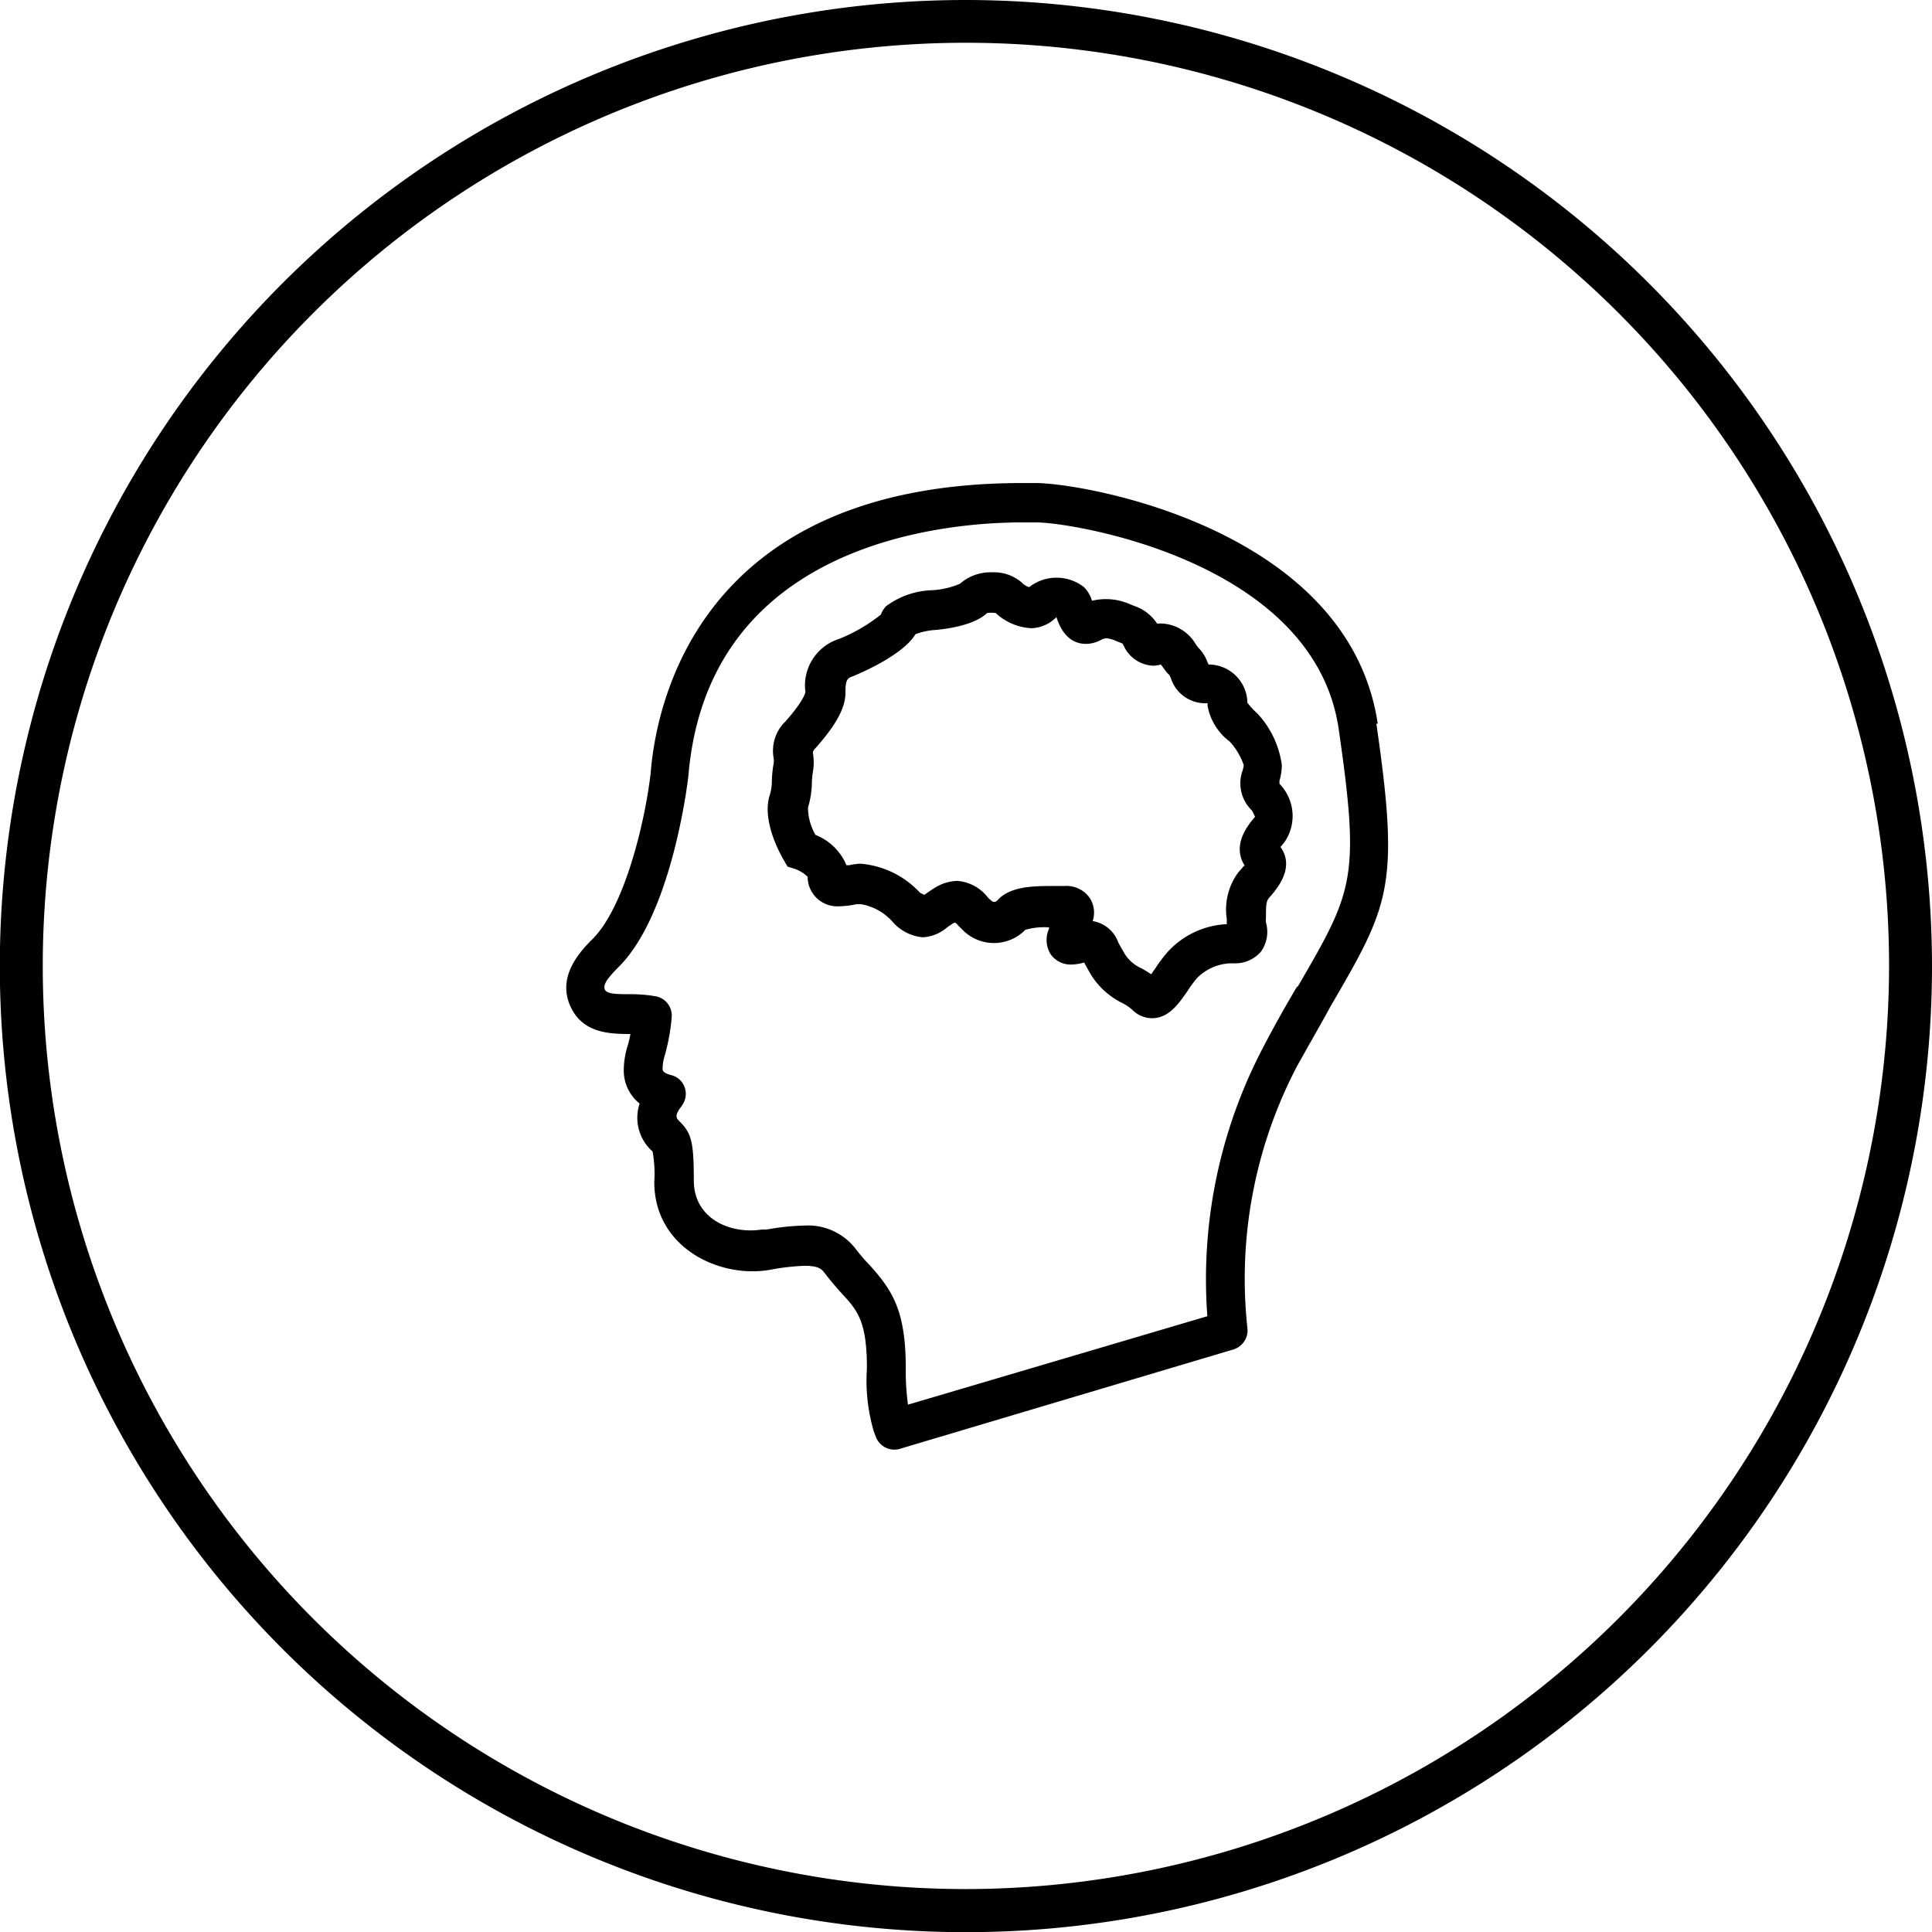
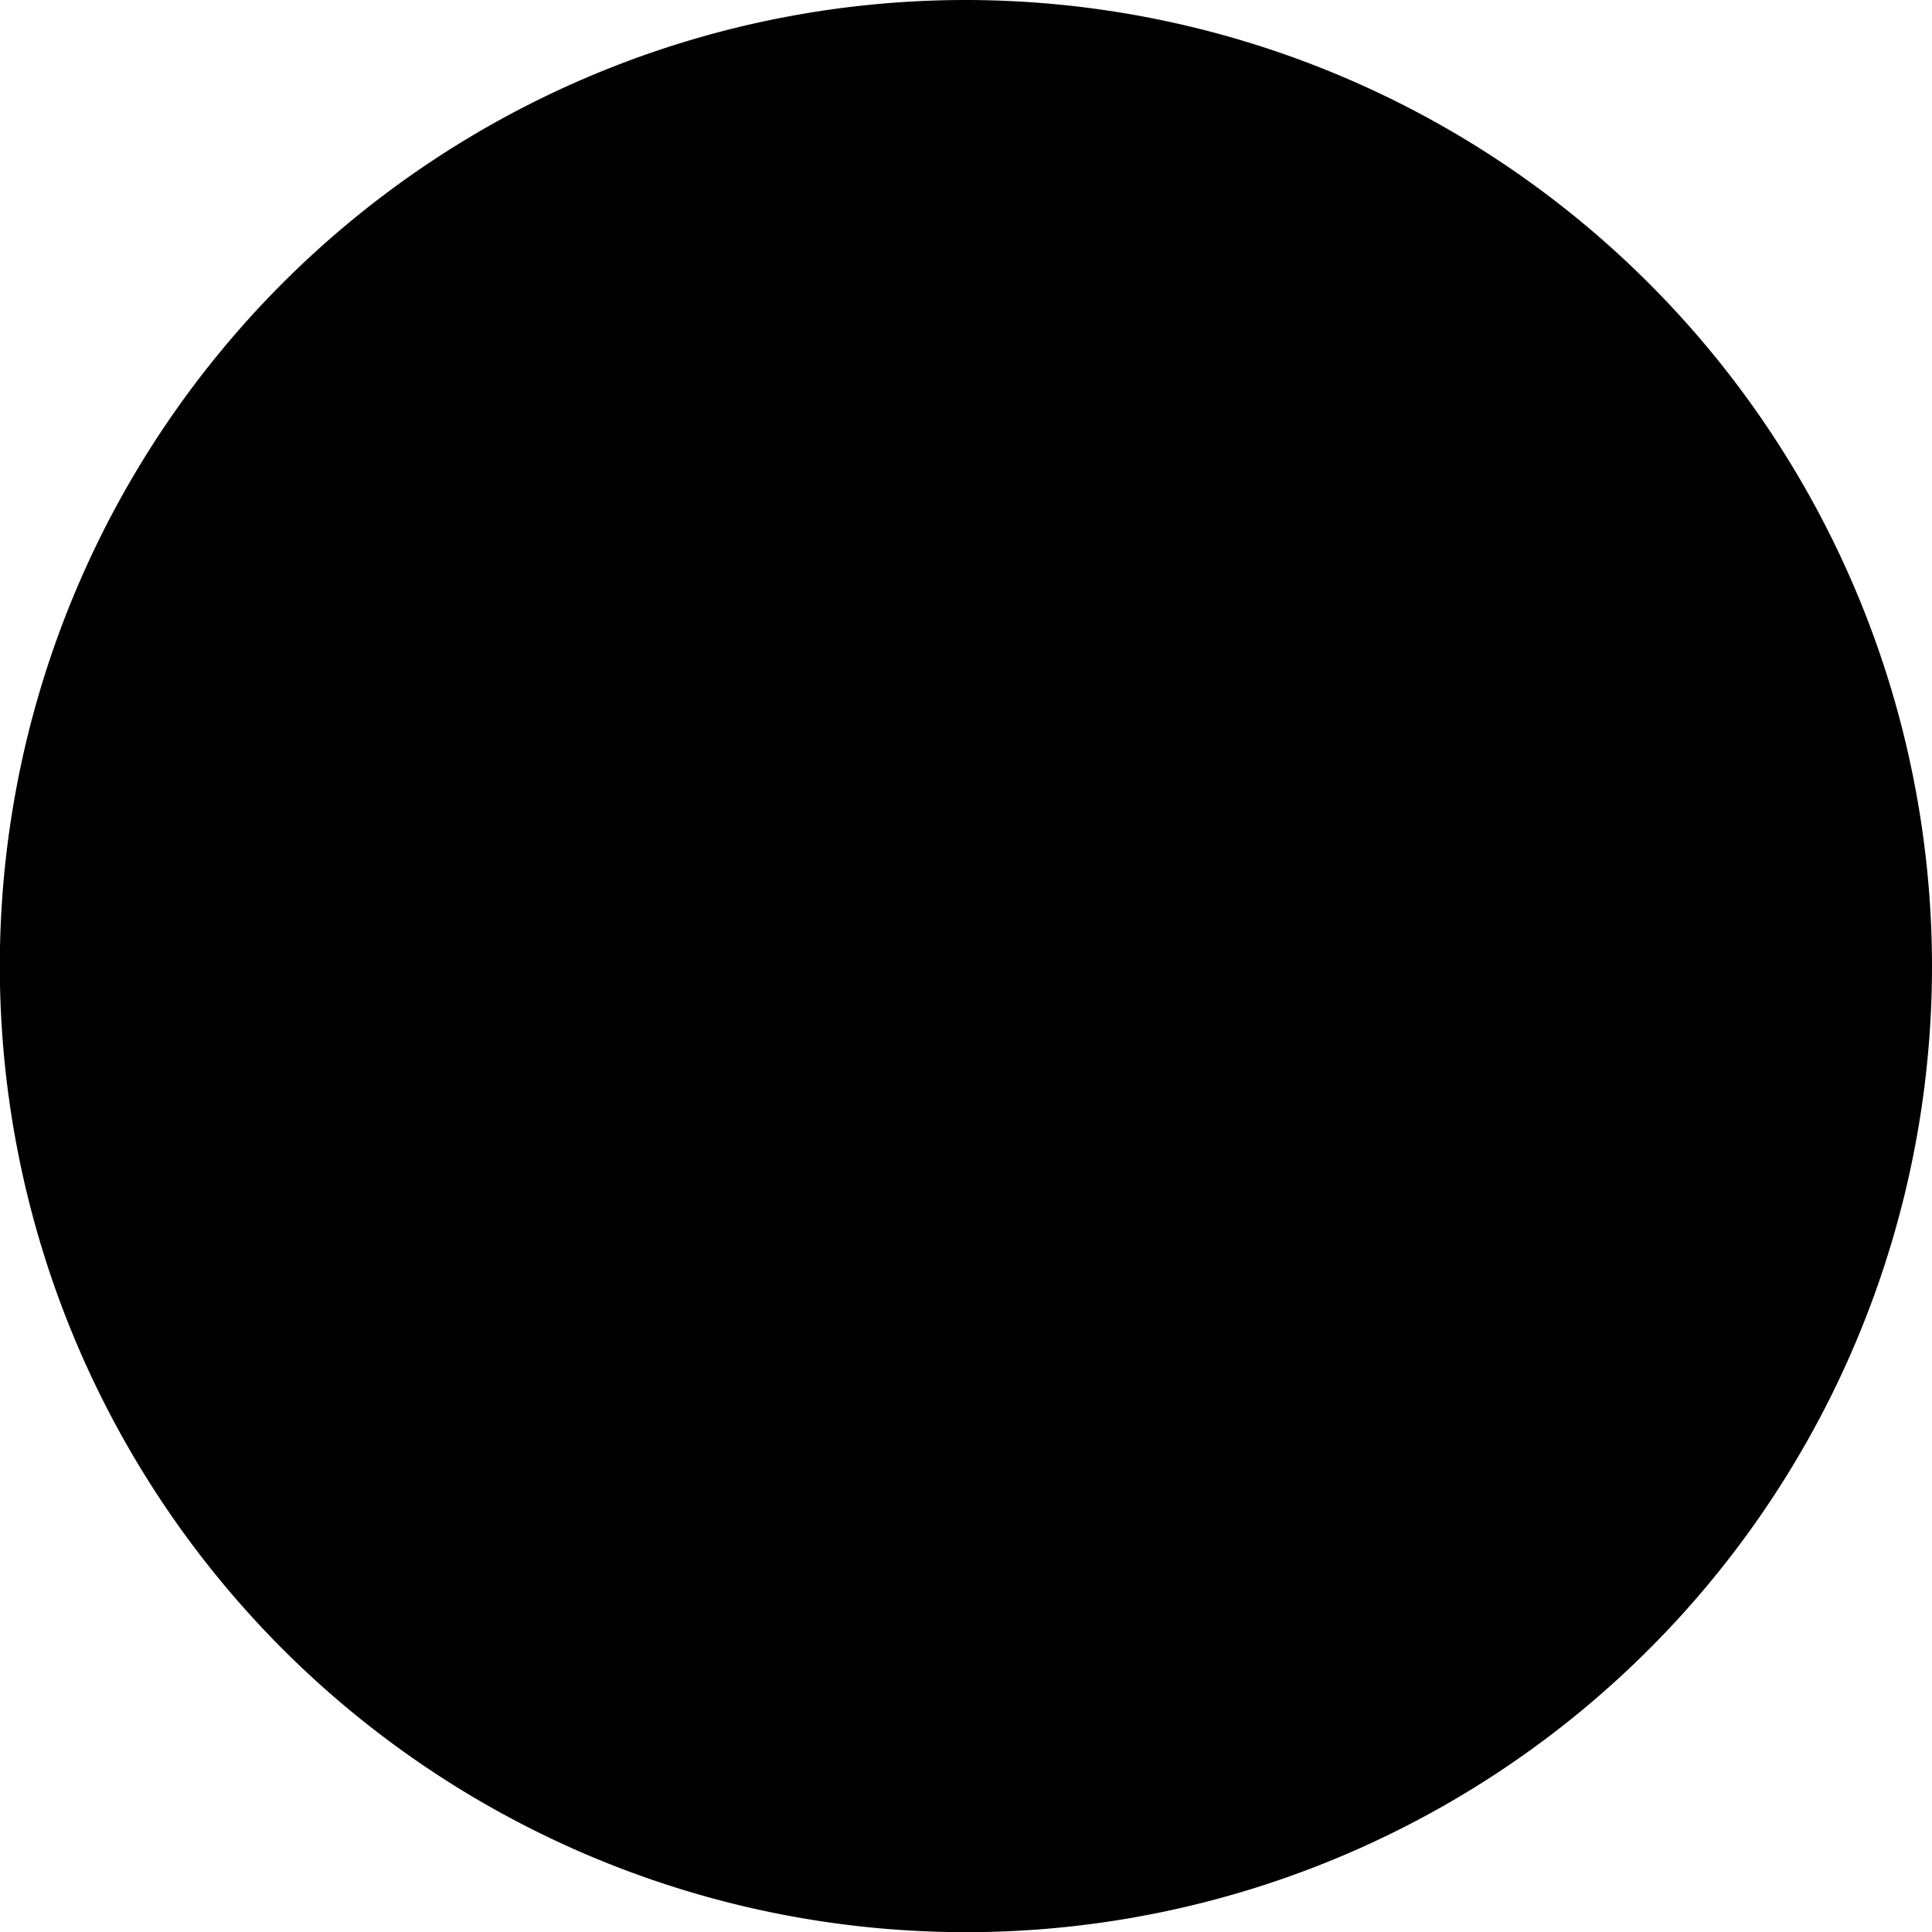
<svg xmlns="http://www.w3.org/2000/svg" viewBox="0 0 113.39 113.39">
  <title>Expert Knowledge</title>
  <g id="Layer_2" data-name="Layer 2">
    <g id="Layer_1-2" data-name="Layer 1">
-       <path d="M56.69,0a56.7,56.7,0,1,0,56.7,56.69A56.75,56.75,0,0,0,56.69,0Zm0,110.87a54.18,54.18,0,1,1,54.18-54.18A54.23,54.23,0,0,1,56.69,110.87Z" />
-       <path d="M73,50.82a3.63,3.63,0,0,1-.3.35A3.65,3.65,0,0,0,72,53.93c0,.1,0,.21,0,.31a5,5,0,0,0-3.46,1.62,7.7,7.7,0,0,0-.71.94l-.27.38a6.31,6.31,0,0,0-.57-.35,2.22,2.22,0,0,1-.93-.77c-.19-.3-.32-.55-.43-.75a1.91,1.91,0,0,0-1.5-1.25,1.59,1.59,0,0,0-.18-1.37A1.67,1.67,0,0,0,62.45,52h-.78c-1.21,0-2.45.07-3.14.85a.24.24,0,0,1-.36,0L58,52.7a2.51,2.51,0,0,0-1.82-1,2.64,2.64,0,0,0-1.34.42c-.23.14-.42.28-.59.4l0,0L54,52.4a5.34,5.34,0,0,0-3.51-1.71h0a3.48,3.48,0,0,0-.64.09l-.17,0A3.27,3.27,0,0,0,47.86,49a3.29,3.29,0,0,1-.44-1.6,5.27,5.27,0,0,0,.23-1.49,4.37,4.37,0,0,1,.06-.61,3.15,3.15,0,0,0,0-1.1s0-.1,0-.08a.79.79,0,0,1,.16-.22c1.24-1.4,1.78-2.42,1.75-3.31,0-.7.13-.79.41-.89,0,0,2.9-1.14,3.7-2.48a4.13,4.13,0,0,1,1.06-.24s2.23-.12,3.14-1a1.73,1.73,0,0,1,.51,0,3.32,3.32,0,0,0,2.08.89A2.15,2.15,0,0,0,62,36.22c.16.47.57,1.57,1.74,1.57a1.89,1.89,0,0,0,.89-.24.72.72,0,0,1,.32-.09,2,2,0,0,1,.58.17l.35.14A2.71,2.71,0,0,1,66,38a2,2,0,0,0,1.65,1.07,1.59,1.59,0,0,0,.48-.07l.16.21a2.55,2.55,0,0,0,.34.41,1.72,1.72,0,0,1,.09.19,2.12,2.12,0,0,0,2.15,1.46.49.49,0,0,1,0,.14,3.36,3.36,0,0,0,1.29,2.1A3.89,3.89,0,0,1,73,44.92a3,3,0,0,1-.07.3,2.2,2.2,0,0,0,.48,2.28c.16.15.22.43.26.43-1.19,1.33-1,2.28-.61,2.89M75.09,46a1.36,1.36,0,0,0,0-.17,3.16,3.16,0,0,0,.14-.94,5.53,5.53,0,0,0-1.42-3,4.44,4.44,0,0,1-.6-.65A2.28,2.28,0,0,0,70.93,39a.81.81,0,0,0-.06-.13,2.35,2.35,0,0,0-.52-.84,2.11,2.11,0,0,1-.17-.22,2.45,2.45,0,0,0-1.9-1.21,2.22,2.22,0,0,0-.37,0,2.55,2.55,0,0,0-1.24-1l-.31-.12a3.48,3.48,0,0,0-2.27-.22,1.9,1.9,0,0,0-.47-.8,2.61,2.61,0,0,0-3.22,0,1,1,0,0,1-.42-.26,2.48,2.48,0,0,0-1.73-.61,2.72,2.72,0,0,0-1.91.67,4.77,4.77,0,0,1-1.65.38,4.76,4.76,0,0,0-2.7.95,1.5,1.5,0,0,0-.29.48,9.79,9.79,0,0,1-2.43,1.42,2.87,2.87,0,0,0-2,3.13s-.06.47-1.17,1.72a2.39,2.39,0,0,0-.7,2.12,1,1,0,0,1,0,.38,6.75,6.75,0,0,0-.1,1,2.72,2.72,0,0,1-.15.91c-.41,1.49.64,3.37.85,3.73l.22.38.41.13a2,2,0,0,1,.77.47,1.74,1.74,0,0,0,1.86,1.73,5.23,5.23,0,0,0,1-.12l.29,0a3.21,3.21,0,0,1,1.81,1,2.66,2.66,0,0,0,1.8.94,2.36,2.36,0,0,0,1.4-.56,4.54,4.54,0,0,1,.43-.29l.09,0c.07.06.15.15.22.22l.25.25a2.58,2.58,0,0,0,3.63-.06,4,4,0,0,1,1.39-.14l0,.07A1.6,1.6,0,0,0,61.66,56a1.44,1.44,0,0,0,1.23.61,2.94,2.94,0,0,0,.74-.12c.12.22.26.49.46.81a4.52,4.52,0,0,0,1.74,1.55,2.75,2.75,0,0,1,.63.42,1.63,1.63,0,0,0,1.15.49c1,0,1.58-.87,2.11-1.63a6,6,0,0,1,.54-.73,2.9,2.9,0,0,1,2.2-.86A2,2,0,0,0,74,55.86a2,2,0,0,0,.3-1.72,1.45,1.45,0,0,1,0-.3c0-.61,0-.93.17-1.13.44-.5,1.57-1.77.68-3l.22-.26A2.7,2.7,0,0,0,75.09,46" />
+       <path d="M56.69,0a56.7,56.7,0,1,0,56.7,56.69A56.75,56.75,0,0,0,56.69,0Zm0,110.87A54.23,54.23,0,0,1,56.69,110.87Z" />
      <path d="M76.12,57.91c-.59,1-1.27,2.18-2,3.59a29.26,29.26,0,0,0-3.26,15.75L53.29,82.44a14.7,14.7,0,0,1-.13-2.17c0-3.42-.84-4.58-2.1-6a10,10,0,0,1-.86-1,3.53,3.53,0,0,0-3-1.34,13.74,13.74,0,0,0-2.19.23l-.29,0c-1.81.29-4-.6-4-2.88s-.14-2.77-.83-3.46c-.18-.17-.3-.3,0-.75a2.21,2.21,0,0,0,.2-.29,1.14,1.14,0,0,0,.08-1,1.11,1.11,0,0,0-.78-.68c-.5-.14-.5-.27-.5-.38A2.49,2.49,0,0,1,39,62a11.9,11.9,0,0,0,.42-2.27,1.15,1.15,0,0,0-.9-1.25A8.54,8.54,0,0,0,37,58.35c-.77,0-1.41,0-1.51-.29s.18-.67.84-1.33c3.16-3.17,4.06-11.07,4.07-11.18C41.55,31.73,55.66,30.66,60,30.66h.83c2.09,0,16.31,2.26,17.74,12.14,1.27,8.79.85,9.5-2.4,15.1m4.69-15.43C79.14,31,63.57,28.35,60.79,28.35H60c-19,0-21.49,13-21.81,17-.31,2.76-1.5,7.85-3.41,9.76-.62.62-2.07,2.08-1.35,3.84s2.46,1.72,3.57,1.74a6.38,6.38,0,0,1-.16.68,4.84,4.84,0,0,0-.23,1.4,2.48,2.48,0,0,0,.93,2,2.63,2.63,0,0,0,.76,2.81,7.31,7.31,0,0,1,.1,1.79c0,3.82,3.75,5.64,6.7,5.17l.28-.05a13.42,13.42,0,0,1,1.84-.2c.8,0,1,.19,1.17.41.36.48.7.86,1,1.2.93,1,1.49,1.63,1.49,4.4A10.63,10.63,0,0,0,51.28,84l.13.34a1.16,1.16,0,0,0,1.08.74,1,1,0,0,0,.33-.05L72.39,79.2a1.17,1.17,0,0,0,.82-1.26A26.88,26.88,0,0,1,76.1,62.62c.77-1.39,1.44-2.54,2-3.57,3.44-5.92,4.07-7,2.68-16.57" />
    </g>
  </g>
</svg>